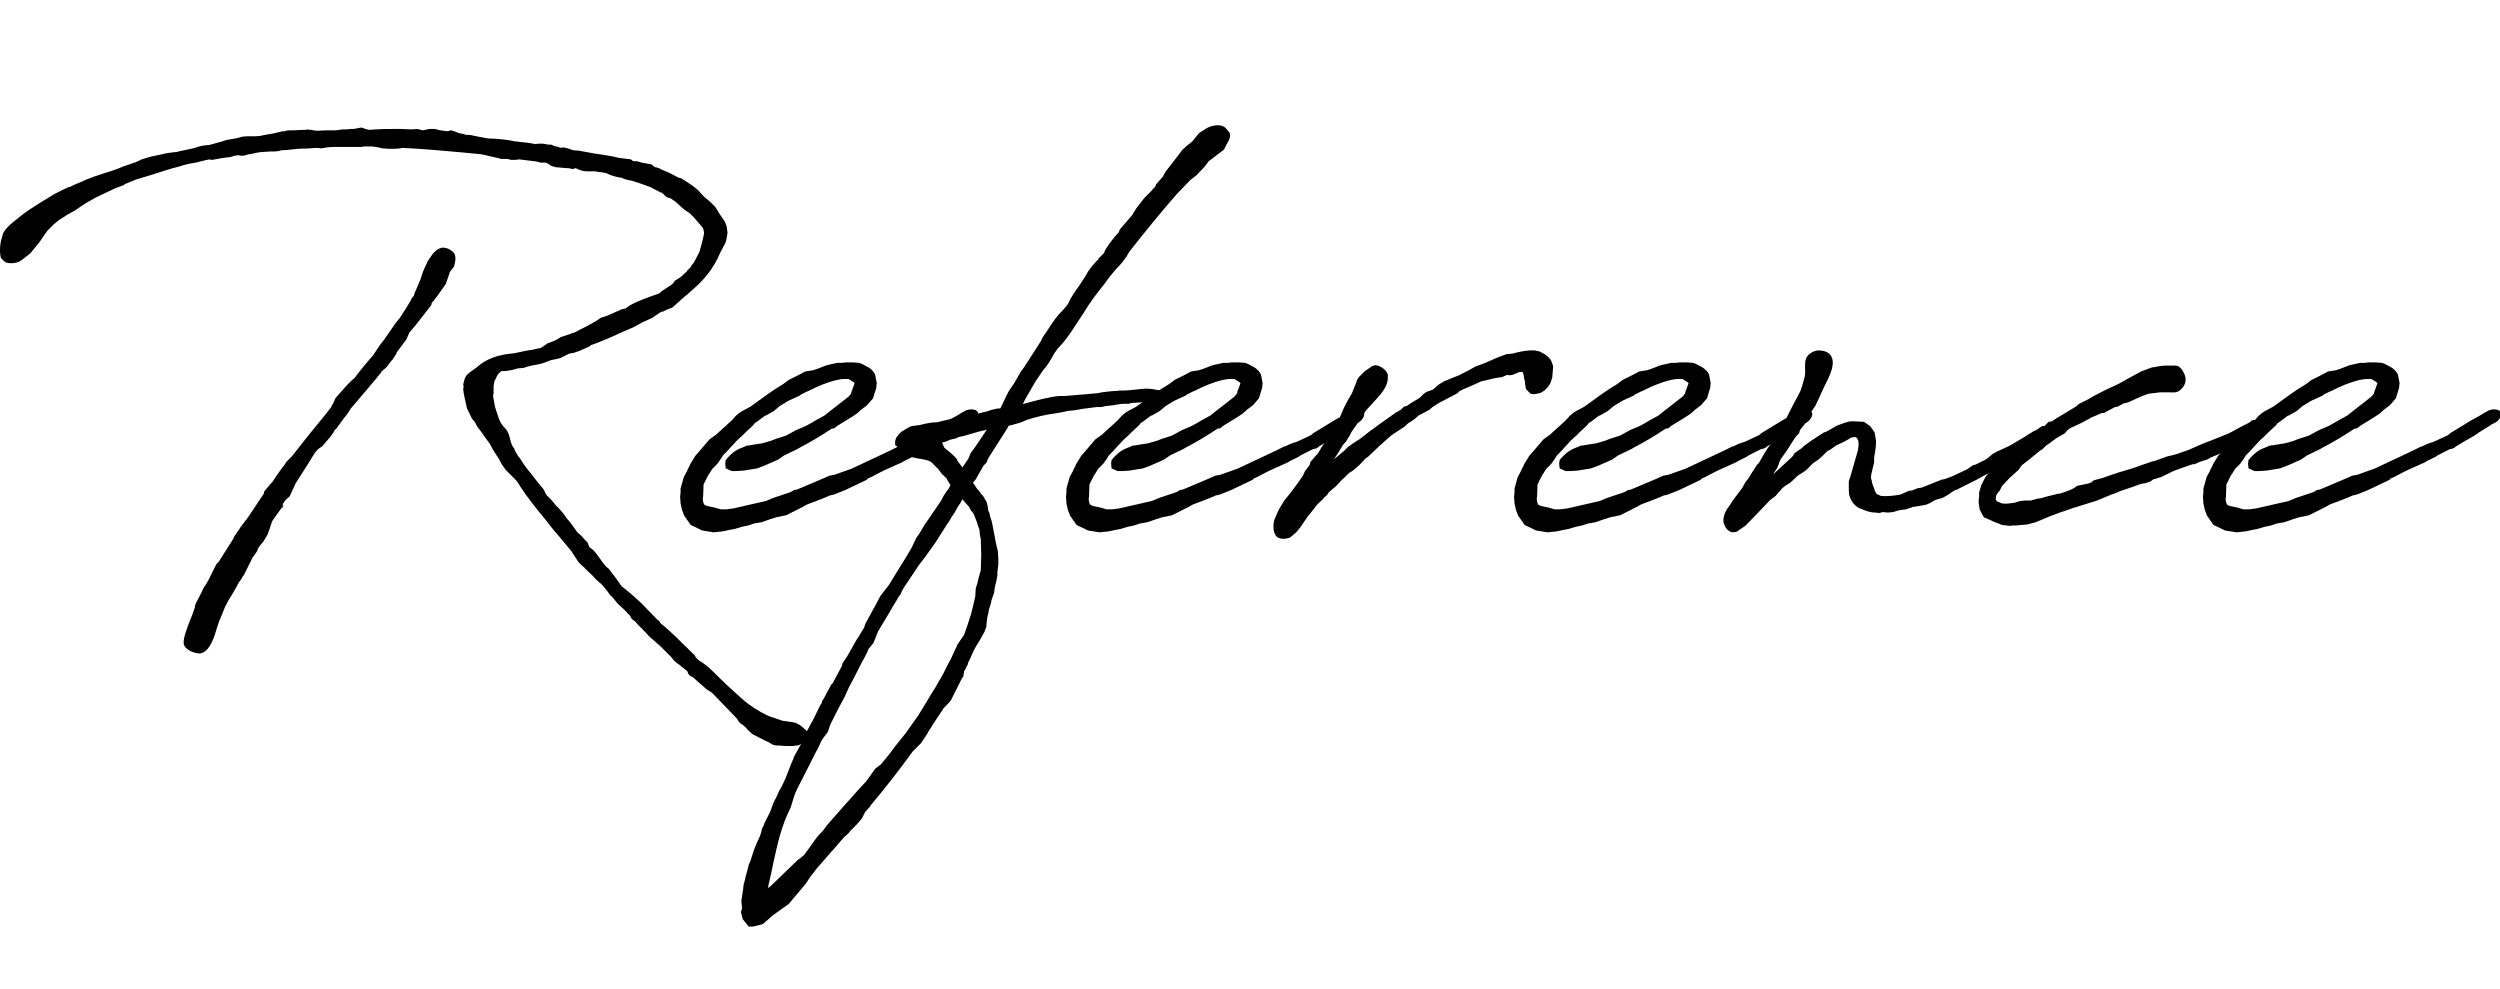
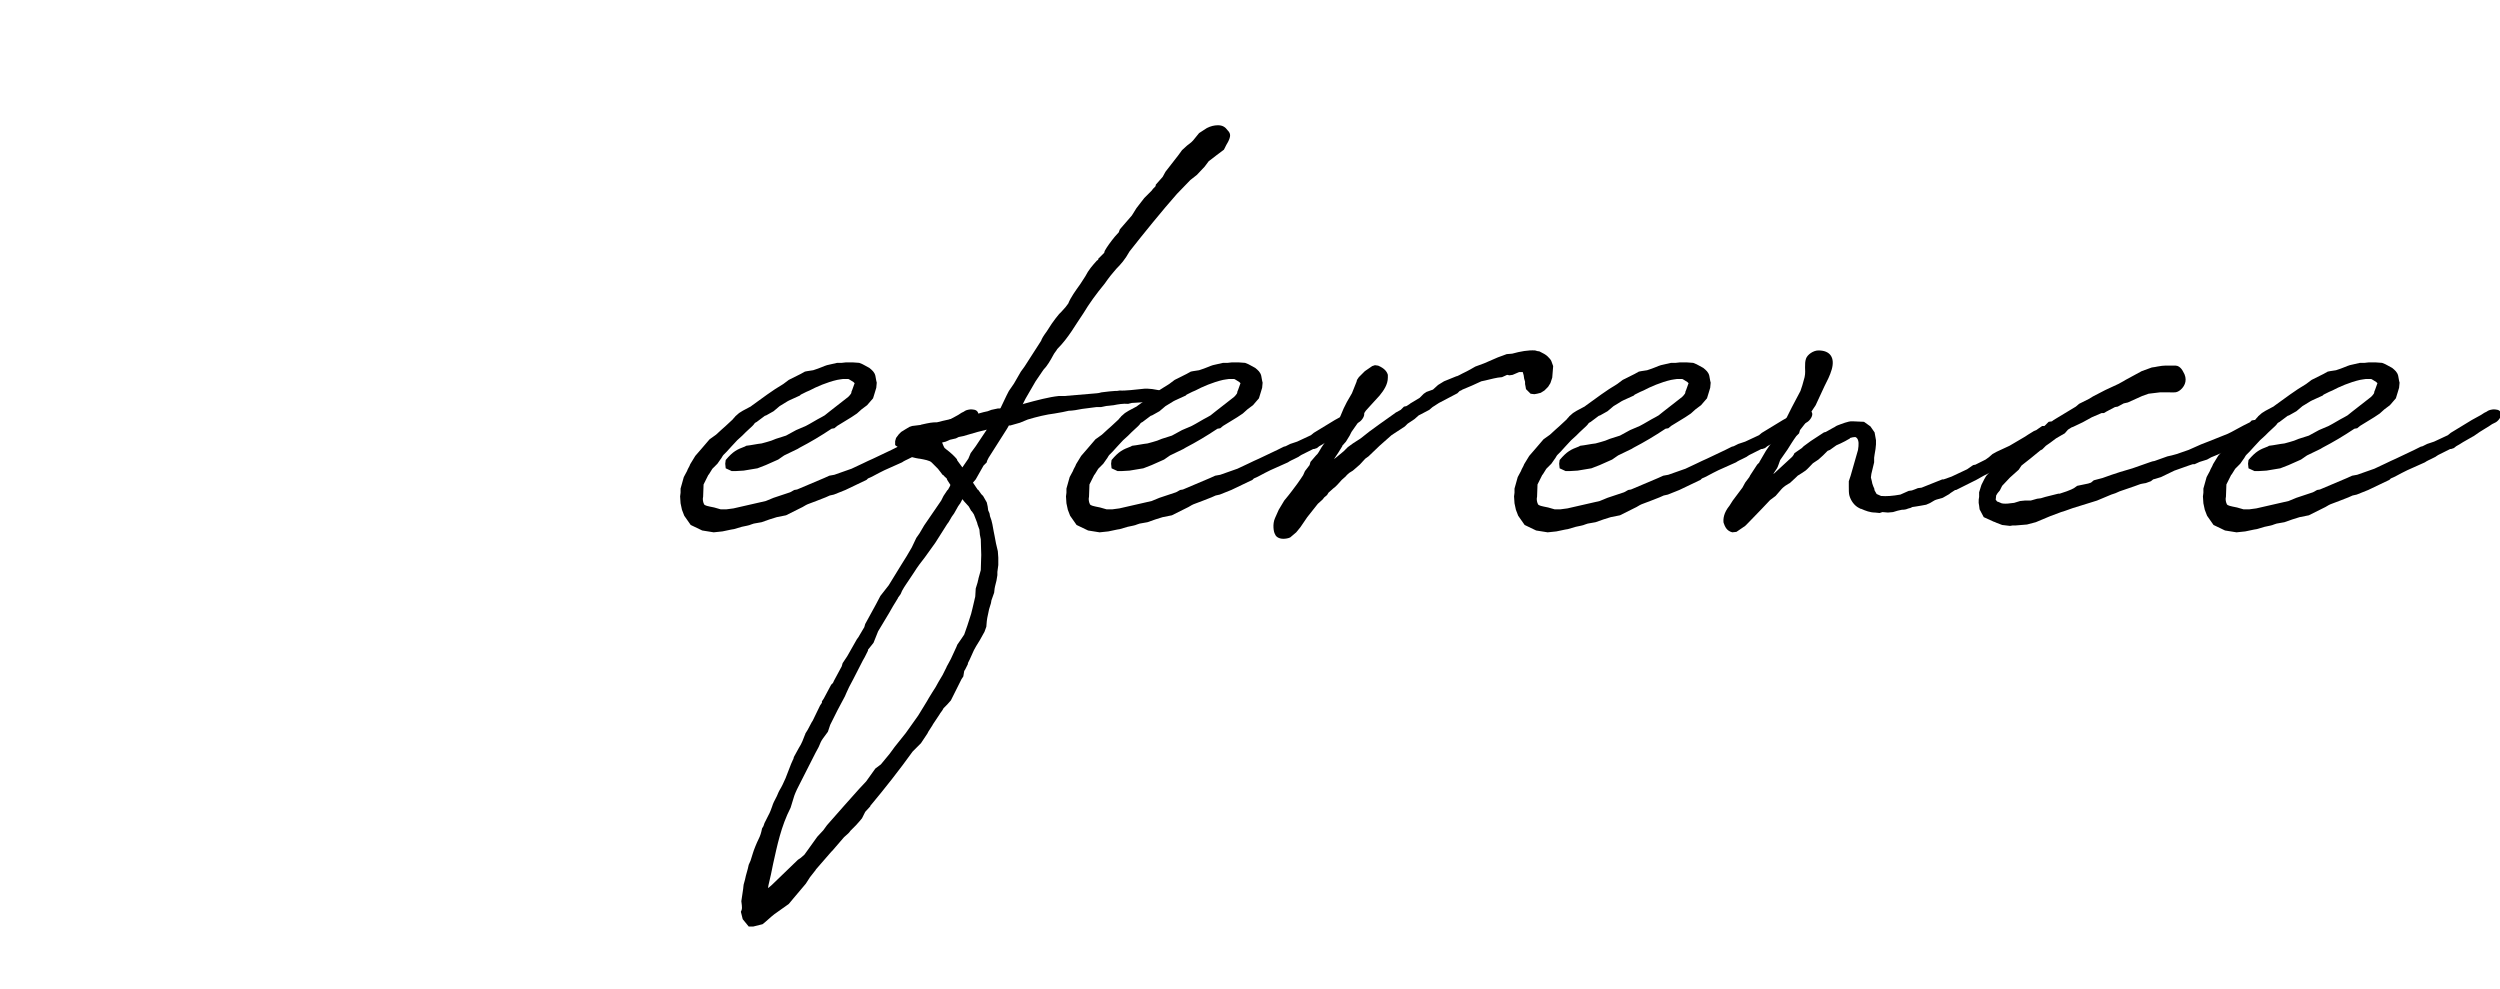
<svg xmlns="http://www.w3.org/2000/svg" version="1.1" x="0px" y="0px" width="1001px" height="396px" viewBox="0.003 -50.15 1001 396" enable-background="new 0.003 -50.15 1001 396" xml:space="preserve">
  <defs>
</defs>
-   <path d="M30.035,34.111l-3.319,1.844c-0.922,0.737-2.397,1.476-3.134,2.028l-2.028,1.659l-2.582,2.582l-3.319,4.794l-3.503,4.241  l-3.503,2.766C6.618,55.5,3.483,55.5,2.008,54.763l-1.66-1.659c-0.738-2.95-0.185-6.454,0.553-8.666  c0.184-0.923,0.553-2.213,3.319-4.795c5.9-4.978,8.482-6.638,17.701-12.169l4.425-2.213l1.291-0.553h0.369  c1.475-0.922,3.872-1.66,5.716-2.582c1.106-0.553,2.95-1.106,4.241-1.659l3.872-1.291l2.397-0.737  c2.766-0.922,4.056-1.475,5.347-2.028l2.212-0.737c0.738-0.185,1.291-0.554,2.213-0.737l1.659-0.738l1.106-0.553l3.688-1.106  l2.766-0.553l1.66-0.369l1.475-0.369l2.581-0.368l1.844-0.185c1.106-0.369,2.581-0.554,6.638-1.476l1.291-0.368l1.106-0.369  l1.66-0.369l2.028-0.184l0.922-0.185l2.582-0.737l2.028-0.554l1.66-0.553l4.241-0.737l1.844-0.554l1.844-0.185h3.688l2.028-0.185  l1.66-0.368l3.319-0.554l3.872-0.922h0.922c0.184,0,0-0.185,0.369-0.185c0.553-0.184,1.475-0.184,3.319-0.184  c0.922,0,2.028-0.185,3.872-0.185h0.738c0.184,0,0.369-0.185,0.737-0.185c0.185,0,0.369,0.185,0.738,0.185h0.922l0.553,0.185  l1.659,0.184c2.213-0.184,5.347-0.184,7.375-0.184l2.95-0.369h1.475l1.844-0.185h1.106l1.844-0.368c0.184,0,0.922-0.185,1.106-0.185  l1.66,0.553c0.553,0.185,1.106,0.369,1.659,0.369c0.922,0,1.66-0.185,2.397-0.185c2.95-0.185,6.453-0.185,9.588-0.185l4.794,0.185  l2.213-0.185l2.212,0.554l2.766-0.554h2.028l2.212,0.554c0.553,0,0.922,0.184,1.475,0.184l1.291,0.185l1.659-0.368l2.213,0.737  c0.553,0.369,1.475,0.553,2.766,0.737l0.922,0.369c1.106-0.185,2.582,0.185,4.241,0.553l3.872,0.738  c0.922,0.184,1.844,0.184,2.766,0.184c2.95,0.185,6.454,0.554,8.666,1.106c1.106,0,2.397,0.369,3.503,0.369  c1.66,0.185,3.319,0.368,4.61,0.737c0.369,0,0.922-0.185,1.291-0.185h2.028l1.844,0.369h1.291c1.291,0.737,2.028,0.737,2.95,0.922  c0.184,0.185,0.553,0.369,0.922,0.369l1.106-0.185l2.212,0.553c1.106,0.554,2.213,0.737,3.688,0.737l6.084,1.106  c3.319,0.554,6.822,0.922,10.326,1.844l4.61,0.554l0.922,0.737h1.475l1.844,0.554l4.057,0.737l1.291,1.106  c0.369,0,1.106,0.185,1.475,0.368c0.553,0.185,1.106,0.369,0.738,0.369l3.503,1.475l3.872,2.028l0.922,0.185l1.475,0.922  l3.319,2.213l1.844,1.475l2.028,2.213c0.369,0.185,0.369,0.554,0.738,0.738l2.212,1.844l2.028,2.028l0.738,1.105l1.106,1.845  l2.028,2.95l0.738,1.844l0.185,1.475l0.184,1.106l-0.369,2.397l-0.369,1.475l-2.213,4.241c-2.582,6.269-6.638,11.063-11.248,14.936  l-2.028,1.844l-0.737,0.553l-5.163,4.609l-2.028,0.738l-1.844,0.922h-0.553l-2.212,1.475l-1.291,0.922l-4.057,1.844l-3.688,2.028  c-2.766,1.106-6.638,2.95-9.219,4.057s-5.716,2.397-7.929,3.135c-0.185,0.185,0.184,0.185-0.185,0.369l-4.609,2.028l-0.738,0.184  c-1.659,0.738-1.291,0.369-2.028,0.554c-0.184,0-0.369,0.185-0.922,0.185l-1.844,0.922c-0.922,0.553-1.844,0.922-2.582,1.106  l-2.766,0.553l-3.503,1.291c-0.738,0.185-2.028,0.553-3.503,0.737l-2.397,0.553l-1.66,0.554l-2.397,0.185l-0.553,0.185  c-2.397,0.737-4.241,0.922-5.9,0.922c-0.737,0.553-1.475,0.922-2.397,3.318l-0.369,0.554l-0.369,2.212v2.95l-0.185,0.554v0.553  l0.737,4.057l0.922,2.95v-0.185c0.369,1.476,0.922,2.767,1.106,3.135c0.553,1.106,1.291,2.028,2.028,2.766  c1.291,1.291,1.66,2.95,2.028,4.426c0.369,1.475,0.738,2.766,1.66,3.688l0.184,0.737l1.291,2.213l0.737,0.922  c1.844,2.95,3.135,4.609,4.425,6.085c1.475,2.028,3.319,4.241,4.979,6.27c0.369,0.737,0.738,1.106,0.738,1.475l0.553,0.922  c1.476,1.476,2.397,2.397,3.503,3.872c0.185,0.185,0.738,0.922,0.922,0.922l1.844,2.028l1.106,1.476l0.922,1.29  c1.106,1.106,2.766,3.504,4.056,5.348l1.66,1.476l1.291,1.475l1.106,1.106l0.738,1.844c0,0,0.369,0.369,0.737,0.553  c0.738,0.554,1.475,1.106,3.503,4.057c0.922,1.291,1.66,2.397,2.582,3.319l0.922,0.737l2.95,3.872l2.212,3.135l3.873,3.135  l3.872,3.503l6.084,6.27l1.291,1.106l0.553,0.922c2.028,1.475,4.056,3.503,6.084,5.347l2.95,2.95  c1.291,1.106,3.135,3.135,4.425,4.241l0.553,0.922c0.738,1.106,1.844,1.659,2.95,2.397l2.212,1.659l7.191,7.007l4.057,3.688  c2.212,2.028,2.766,2.582,4.979,4.241c2.766,2.028,6.638,4.241,8.851,4.979c1.475,0.368,3.135,1.106,4.425,1.475l3.688,0.554  c2.213,0.185,3.504,1.106,6.27,3.688c0,0.369,0.185,1.475,0.185,1.659l-0.369,0.922c-1.844,2.767-2.95,3.135-4.425,3.135  c-0.369,0-0.737,0.185-1.106,0.185h-0.922c-0.554,0-2.766,0-4.426-0.185c-0.553,0-1.659,0-2.028-0.185  c-0.184,0-0.553-0.184-0.737-0.184l-1.844-1.106l-0.922-0.369l-5.348-2.766l-1.843-1.659l-0.738-0.922l-1.291-1.106  c-0.922-0.369-1.844-1.476-2.213-2.397l-10.141-10.51l-1.844-1.106l-5.9-5.163c-1.291-0.369-1.844-1.291-2.028-2.213l-0.369-0.368  l-1.475-1.106l-1.291-1.106c-1.106-0.737-2.212-1.476-3.319-3.135l-2.213-2.213l-2.212-2.212l-4.425-3.872l-1.475-1.66  c-0.185-0.185-0.922-0.737-0.922-0.922l-2.397-2.396l-0.738-0.922l-1.475-1.106l-0.922-1.66l-0.369-0.184  c0,0-0.922-1.291-3.688-3.688c-0.553-0.368-1.659-1.844-2.397-2.766c-0.553-0.553-1.844-1.844-1.659-1.844l-1.291-1.659  c-0.922-1.291-1.844-2.213-2.766-2.95s-1.844-1.66-2.582-2.582l-2.95-2.766c-0.185-0.368-0.553-0.737-0.922-0.922  c-0.738-0.737-1.844-1.659-2.213-2.396l-2.397-3.688c-2.212-2.581-4.609-5.716-6.822-8.112l-4.057-5.163  c-2.766-3.319-6.269-7.561-9.772-12.907c0.185,0.185-0.922-1.476-1.291-2.028c-0.185-0.185-0.553-0.369-0.553-0.553l-3.872-3.873  l-1.66-2.396l-0.922-1.844l-1.106-1.66l-1.291-2.027l-1.291-2.397l-2.397-3.319l-1.291-1.844l-1.291-1.659l-1.106-2.028  l-1.106-1.291l-2.028-4.24l-0.922-4.241l-0.369-1.844l-0.185-1.659l0.185-0.738l-0.185-0.922c0.738-3.135,0.922-3.503,2.766-4.979  l2.582-1.844c2.766-2.581,6.453-4.241,10.141-4.979c1.291-0.368,3.319-0.553,4.979-0.737c1.475-0.369,7.006-1.476,6.822-1.291  c0.922-0.185,2.028-0.553,3.503-0.737l0.737-0.369l2.397-1.659l1.66-0.553l1.66-0.738l1.844-1.106l2.766-0.922  c0.738-0.184,1.475-0.553,1.844-0.737l0.922-0.185l2.028-1.105l3.319-1.66l0.922-0.553l2.028-1.106l2.212-1.476l2.766-0.922  l5.347-2.396c0.184,0,0.737-0.185,1.291-0.369c0.369,0,0.553,0,0.738-0.185c0.737-0.737,2.95-2.396,13.276-5.9l0.737-0.737  l4.425-2.95l0.922-1.106v-0.185l2.028-1.29l0.553-0.369l2.397-2.213v-0.184l1.66-1.66c0-0.185,0.184-0.553,0.184-0.553l0.922-1.106  l2.213-4.241c0.922-3.318,1.291-4.425,1.844-7.375c0-0.738-0.184-2.028-0.737-2.582l-3.319-3.872l-1.659-1.659l-2.213-1.476  l-3.688-3.318l0.185,0.185l-1.844-1.291l-1.659-0.553l-2.028-1.845h-0.369l-4.241-2.212l-5.163-1.844  c-0.369,0-0.553-0.185-2.397-0.738c-0.738,0-1.476-0.368-2.028-0.368l-1.844-0.738c-0.369,0-0.922-0.184-1.106-0.184  c-1.844-0.369-3.135-0.738-4.979-1.66c-0.369,0-1.475-0.368-1.844-0.368c-0.922,0-2.028-0.185-2.582-0.369h-3.688l-1.291-0.185  l-1.291-0.368l-1.66-0.738c-0.369,0.185-0.922,0.369-1.106,0.369l-1.844-0.369h-0.738l-4.241-0.368l-1.844-0.554l-1.291-0.922  c-0.369,0-0.737-0.368-1.106-0.368h-1.844l-1.291-0.369c-0.369,0-0.922-0.185-1.291-0.185l-5.9-0.737  c-0.553,0-1.106,0.185-1.475,0.185h-1.844l-1.475-0.369h-2.397l-1.475-0.369l-6.454-1.475l-7.56-0.737  c-8.113-0.738-16.226-1.476-24.339-1.844c-0.184,0-0.369,0.184-0.553,0.184c-1.659,0.185-3.503,0.369-7.375,0  c-1.844-0.553-2.766-0.553-3.872-0.737h-3.503l-0.922,0.185h-9.957c-1.291,0-2.582,0-3.873,0.185l-2.028,0.368l-1.844-0.184  c-2.028,0.184-5.716,0.368-7.56,0.368L114.3,9.957h-1.291l-1.475,0.368c-0.922,0.185-2.213,0.185-3.319,0.185l-2.95,0.185  c-0.738,0-1.844,0.185-2.766,0.369c-0.737,0.184-2.212,0.553-2.95,0.553l-1.844,0.553H96.23c-0.369,0-0.738-0.184-0.922-0.184  c-0.369,0-1.291,0.184-1.844,0.368c-0.738,0.369-2.397,0.554-4.241,0.737l-4.057,0.738h-0.922c0.553-0.554-3.688,0.553-5.716,1.106  c-2.213,0.368-4.425,0.737-7.007,1.659c-2.582,0.553-7.56,2.213-11.616,3.503l-5.532,1.66l-4.425,1.844L49.58,23.97l-3.503,1.291  l-7.744,3.688l-2.95,1.66l-1.844,1.105L30.035,34.111z M141.958,101.229c2.028-2.766,4.61-5.9,7.007-8.666v0.184l3.319-4.978  l1.475-1.845l1.66-2.396c1.844-2.582,3.319-4.979,4.609-6.27c1.291-2.028,3.135-4.794,4.241-6.822v0.185l0.553-1.291l0.922-1.106  c0-0.368,0.369-1.106,0.369-1.29l0.737-1.66l1.475-3.503v0.185c0-0.185,0.185-0.554,0.185-0.738  c0.553-1.475,0.737-2.766,2.212-5.531l0.553-1.291l2.028-2.95c1.291-1.29,3.135-3.503,6.454-1.844  c2.397,1.291,3.319,2.582,2.028,7.007l-2.028,2.582l0.369-0.369l-1.659,4.794l-3.135,4.426l-1.66,2.212l-0.737,0.738  c-0.185,0.368-0.185,0.737-0.185,0.922l-3.134,4.057l-3.319,4.24l-2.397,2.766c-0.369,1.106-0.922,2.028-1.291,2.95l-3.872,5.163  h0.184l-1.844,2.95v-0.185l-0.737,0.922l-1.66,2.213l-2.212,1.844l0.369-0.185c-0.553,0.923-1.475,1.66-2.028,2.582l-10.326,12.169  l-0.922,1.476l-0.922,1.291l-0.922,1.106l-2.95,4.056l-0.922,0.922v0.185c-0.737,1.291-1.844,2.766-2.766,3.688l-2.028,2.397  l-1.106,0.737l-0.922,0.738c-0.184,0.368-0.737,0.922-0.922,1.105l-2.95,4.795l-2.95,4.609l-2.212,3.503l0.184-0.185l-2.212,4.795  l-1.66,1.475l-1.291,1.844l0.369-0.368l-0.369,1.29l-2.95,4.057l-1.106,1.66l-1.106,3.318l-0.737,2.028l-1.66,2.766  c-2.582,2.95-2.028,2.766-2.397,3.319h0.185c-0.553,0.922-1.106,1.844-2.028,2.95l-3.503,7.007l-0.922,1.29h0.184  c-0.922,1.106-1.659,2.213-2.028,3.135l-2.028,3.504l-1.475,2.396L90.33,192.5v-0.185l-2.397,5.9  c-0.185,0.185-0.369,0.922-0.369,0.922l-0.738,2.213c-1.66,6.085-3.688,9.588-6.638,10.142c-2.028,0.185-6.453-1.476-6.638-4.057  c-0.185-2.213,1.291-5.9,2.766-9.772c0.738-1.66,1.291-3.504,1.844-4.979h-0.185l0.369-1.106l2.766-5.348l-0.185,0.185l0.553-1.106  l1.106-1.659l1.475-2.581l-0.185,0.184l2.766-5.531l0.922-0.922l1.291-2.028l4.794-7.56h-0.184c1.106-1.844,1.844-2.582,2.95-4.426  l2.95-3.872l6.269-9.403c0-0.369,0.184-0.737,0.184-0.922l2.95-3.504v0.185l1.844-2.766c0,0,1.475-2.028,2.212-3.135l1.291-1.659  l0.553-0.922l2.213-2.213l6.822-8.666c3.135-3.872,6.269-7.561,9.219-11.433l-0.369,0.369c0.185-0.553,0.737-1.106,0.922-1.659  l0.922-2.028l4.425-4.979l2.213-2.213L141.958,101.229z M113.009,152.856l-0.185,0.738  C114.3,151.197,113.931,151.75,113.009,152.856z" />
  <path d="M283.744,139.949c-0.185,0-0.185,0-0.185,0.185l-1.844,3.688c0,1.291-0.185,3.873-0.185,4.979  c-0.184,0.554-0.184,1.845,0.369,2.95c0.369,0.554,1.291,0.738,4.057,1.291l2.582,0.737h2.397l2.766-0.368l12.907-2.95l3.135-1.291  l6.638-2.213l1.66-0.922l1.105-0.185l10.879-4.609l2.028-0.922l2.028-0.369l6.27-2.212l0.553-0.185  c3.319-1.476,6.085-2.95,8.666-4.057l7.376-3.503l2.581-1.291l0.738-0.185l1.844-0.922l2.766-0.922l5.531-2.581l1.106-0.922  l8.481-5.163l3.688-2.028c1.29-0.922,1.475-0.922,2.212-1.291c0.738-0.553,1.291-0.737,2.582-0.922c1.106,0,2.581,0,3.135,1.291  c0.553,1.106-0.738,3.135-2.028,3.872l-1.476,0.737L387,120.404l-3.872,2.397l-2.396,1.659l-0.369,0.185l-3.872,2.213l-1.475,0.922  l-1.291,0.737l-0.922,0.737l-1.106,0.369h-0.369l-4.794,2.396c-0.368,0.185-1.106,0.738-1.106,0.738l-1.844,0.922  c-0.368,0.185-1.659,0.737-2.396,1.291l-7.007,3.134l-2.213,1.106c-1.476,0.737-2.95,1.66-4.425,2.213l-0.554,0.553l-8.481,4.057  l-4.61,1.844l-1.659,0.369l-1.659,0.737c-2.213,0.922-4.794,1.844-7.191,2.766c-0.922,0.369-1.844,1.106-2.766,1.476l-5.9,2.95  l-3.688,0.737l-2.95,0.922l-3.135,1.106l-3.135,0.554l-1.106,0.368c-0.737,0.369-2.028,0.554-3.688,0.922l-3.135,0.922l-1.106,0.185  l-3.503,0.737l-3.503,0.369l-4.61-0.737l-4.61-2.213l-2.581-3.688l-0.922-2.397l-0.553-2.581l-0.185-2.766l0.185-1.476v-1.659  l1.291-4.609l1.291-2.397c0.369-1.106,0.922-1.659,1.291-2.766l2.028-3.319l2.397-2.766l3.319-3.872l2.582-1.844l2.212-2.028  l1.66-1.476l2.582-2.396l0.369-0.369c0.184-0.368,0.737-0.737,0.922-1.106l1.475-1.29l1.475-0.923l2.766-1.475l0.369-0.185  l0.738-0.553c3.872-2.766,7.928-5.9,12.354-8.482l2.213-1.659l4.794-2.396l1.659-0.923l0.922-0.184l2.397-0.369  c2.95-0.922,4.241-1.659,5.531-2.028l4.057-0.922h1.844c0.554,0,1.106-0.185,1.659-0.185h2.767c0.737,0,1.844,0.185,2.581,0.185  c1.106,0.369,1.659,0.737,2.028,0.922l2.028,1.106c1.106,0.922,2.028,1.659,2.396,3.135l0.369,2.028l0.185,0.737l-0.185,2.028  l-0.553,1.844l-0.738,2.397l-2.396,2.766l-2.213,1.659l-1.844,1.659l-2.213,1.476l-5.716,3.503l-1.106,0.922l-1.106,0.185  c-4.425,2.95-8.481,5.348-12.723,7.561l-0.922,0.553l-5.347,2.581l-2.397,1.66l-4.979,2.212l-3.319,1.291l-5.531,0.922l-3.134,0.185  h-1.66l-2.397-1.106l-0.185-1.844l0.185-1.476c2.95-3.503,4.61-4.24,7.56-5.347c0.184,0,0.553-0.369,0.737-0.369  c1.844-0.185,4.241-0.737,6.085-0.922l2.028-0.553l1.844-0.554l1.844-0.737l4.057-1.291l4.057-2.212l3.872-1.66  c1.844-0.922,4.425-2.581,6.269-3.503l1.291-0.737l1.844-1.476l7.561-5.9c0.184-0.185,0.922-0.922,1.105-1.291  c0.185-0.368,0.185-0.368,0.185-0.737l0.369-0.922l0.922-2.581c-0.185-0.185-0.369-0.185-0.369-0.369l-1.475-0.922  c-0.369-0.185-0.554-0.369-0.737-0.369h-2.028l-1.291,0.185l-1.106,0.185c-4.057,0.922-8.298,2.766-11.063,4.241l-1.29,0.553  l-2.213,1.106l-0.369,0.369l-4.057,1.844l-0.737,0.368l-3.318,2.028l-2.397,2.028l-2.95,1.66l-0.553,0.184l-2.951,2.213  c-0.368,0.369-0.737,0.369-1.105,0.737c-0.185,0.369-0.738,0.922-0.922,1.106l-2.766,2.582l-1.291,1.29l-2.028,1.844l-2.397,2.582  l-1.844,2.028l-1.291,1.29c-0.369,0.369-0.738,1.291-1.106,1.66l-1.291,1.844l-2.028,2.028L283.744,139.949z" />
  <path d="M395.846,133.127l-0.553,1.106c-0.185,0.369-0.185,0.738-0.185,0.738l-1.291,1.29l-3.134,5.532l-1.106,1.29l1.844,2.766  c0.369,0.185,0.185,0,1.475,1.845l0.738,0.737l1.475,2.581l0.369,1.66l0.185,1.475l0.553,1.291l0.185,1.106  c0.922,2.212,1.106,4.24,1.475,6.084l0.369,1.845l0.553,2.949l0.738,3.135l0.184,2.582v2.95l-0.368,2.766v1.291l-0.369,2.212  l-0.553,2.213c0,0.185-0.185,0.737-0.185,0.922l-0.185,1.659l-1.106,3.135c0,0.369-0.185,0.922-0.185,1.106l-0.737,2.397  l-0.737,3.503c0,0.369-0.185,0.922-0.185,1.291l-0.185,2.213l-0.737,2.027l-1.844,3.319l-1.476,2.397l-0.922,1.659l-1.659,3.688  l-0.737,1.476v0.368l-1.106,2.213l-0.369,0.554l-0.368,2.212l-0.738,1.106l-4.24,8.482l-1.476,1.659l-1.475,1.475l-0.185,0.369  c-0.369,0.737-1.106,1.476-1.476,2.213l-2.581,3.872l-0.185,0.368l-1.659,2.582l-0.369,0.737l-2.581,3.872l-3.319,3.319  c-5.162,7.19-11.247,14.936-16.963,21.758v0.184l-2.028,2.213l-1.291,2.582l-0.922,1.105l-1.476,1.66l-2.212,2.213  c-0.185,0.368-0.738,0.922-0.922,1.105l-1.66,1.476l-4.609,5.347l-0.553,0.554l-6.085,7.007c-0.185,0.185,0,0.185-0.369,0.553  c0,0-0.185,0.185-2.028,2.582l-1.659,2.581l-4.979,5.9l-1.844,2.213l-5.716,4.057c-1.476,1.105-3.319,2.95-4.795,4.056l-3.688,0.922  h-1.844l-2.397-2.949l-0.738-2.951c0.553-1.105,0.553-1.475,0.185-4.24l0.738-4.979c0-0.554,0.184-1.291,0.184-1.659l0.553-2.028  c0.369-2.028,1.106-3.872,1.475-5.9l0.738-1.66l0.921-2.95c0.369-1.29,1.476-4.057,2.397-5.9c0.553-1.106,0.922-2.212,1.291-4.057  l0.553-0.922c0.185-0.737,0.553-1.659,1.106-2.581l0.737-1.475c0.737-1.291,1.291-2.767,1.66-3.873  c0.368-1.29,0.922-2.212,1.475-3.318c0.553-0.922,0.922-2.213,1.475-3.135c0.923-1.475,1.66-3.135,2.397-4.794l2.213-5.716  l0.737-1.66c0.185-0.184,0.369-0.922,0.369-1.105l2.028-3.688c1.106-1.659,1.844-3.688,2.396-5.163  c0.185-0.368,0.185-0.368,0.185-0.553l0.922-1.475l1.659-3.135l0.369-0.554l2.95-6.085l0.737-1.105v-0.554l0.737-1.106l2.951-5.531  l0.737-0.737c0.185-0.554,0.737-1.476,0.922-1.844l2.581-4.795l0.369-1.29l1.844-2.766l3.872-6.822l0.553-0.738l1.845-3.135  l0.553-0.922l0.369-1.29l4.24-7.744l1.844-3.504l3.319-4.241l4.979-8.112c1.291-2.028,3.135-4.979,4.241-7.007l1.844-3.872  l1.291-1.844l1.844-3.135l6.822-9.957l0.922-1.844l1.475-2.213l0.369-0.369c0.922-1.659,0.737-1.29,0.922-1.844l-1.291-2.028  l-0.185-0.553c-0.184-0.185-1.105-0.922-1.29-1.291c-0.185,0-0.369-0.185-0.369-0.185l-1.844-2.396l-2.581-2.581  c-0.738-0.738-2.767-1.106-4.794-1.476h-0.185c-3.504-0.553-6.822-1.659-8.667-4.794c-0.368-0.185-0.922-0.554-0.922-0.737v-1.476  l0.369-1.291l1.106-1.475l0.922-0.922l1.476-0.922l1.844-1.106l1.105-0.369l2.951-0.368c0.184,0,0.368,0,0.737-0.185  c3.318-0.737,4.24-0.922,6.269-0.922l2.213-0.554l7.376-1.659l2.766-0.553l4.241-0.738l2.027-0.553l1.66-0.369l1.475-0.553  l2.582-0.554h0.737c0.185,0,0.185,0,0.368-0.184c1.106-2.213,2.213-4.795,3.319-6.822l2.028-2.95l2.766-4.795l1.476-2.028  l6.638-10.325c0.185-0.737,1.106-2.213,2.213-3.688l2.028-3.135l1.475-2.028l1.476-1.844l0.922-0.922l1.659-1.844l1.106-1.476  c0.922-2.396,2.95-5.163,4.794-7.744l2.028-3.135c1.291-2.581,2.95-4.425,4.609-6.269l0.554-0.369v-0.369l2.396-2.396l0.185-0.737  c0.922-1.66,2.397-3.688,4.057-5.717l1.659-1.844c0-0.368,0.369-0.922,0.369-1.106l4.794-5.531l1.844-2.95l3.135-4.057l2.95-2.95  l0.553-0.737l0.923-0.922c0.184-0.369,0.184-0.554,0.184-0.737l2.766-3.135l1.106-2.028l5.163-6.638l1.476-2.028l2.028-1.845  l1.659-1.29l0.737-0.737l2.397-2.95l3.134-2.028C484.721,0.368,486.197,0,487.671,0c1.844,0,2.95,0.737,3.872,2.028  c1.291,1.29,1.291,2.396,0.185,4.609l-0.737,1.291l-0.922,1.844l-2.95,2.213l-1.66,1.29l-1.475,1.106l-1.66,2.213l-3.134,3.318  l-2.582,2.028l-5.347,5.532c-5.717,6.453-13.645,16.226-18.992,23.048c-1.844,3.319-3.503,5.163-5.348,7.007  c-1.475,1.66-2.95,3.504-4.609,5.9c-3.503,4.241-6.27,8.113-8.481,11.801c-3.319,4.794-5.9,9.772-10.511,14.383  c-0.368,0.737-1.105,1.475-1.475,2.212c-1.291,2.397-2.581,4.61-4.057,6.085l-3.135,4.609l-4.057,7.007l-1.105,2.213l0.368-0.185  c5.348-1.475,10.326-2.766,14.014-3.135h2.213l13.091-1.105c0.554,0,1.106-0.185,1.844-0.369l3.135-0.369  c0.738,0,1.476-0.184,2.213-0.184c0.553,0,1.291,0,2.028-0.185c1.844,0.185,6.453-0.369,9.957-0.737h1.106  c1.844,0,7.375,0.922,8.112,2.027l0.369,1.476l-0.553,1.106l-1.845,0.737h-6.084l-6.27,0.369l-1.475,0.368  c-2.028-0.184-4.057,0.185-5.9,0.554c-0.554,0-1.291,0.185-1.66,0.185c-0.737,0-1.659,0.184-2.396,0.368l-0.922,0.185h-1.844  l-5.717,0.737c-1.659,0.369-4.057,0.737-5.347,0.737l-2.582,0.554l-3.134,0.553c-3.135,0.369-7.007,1.291-10.695,2.397l-3.134,1.291  l-3.872,1.105h-0.554l-0.737,1.291L395.846,133.127z M386.074,203.932l1.291-3.688l1.475-4.609l0.554-2.213l0.737-3.135  c0-0.368,0.369-1.29,0.369-1.659l0.185-3.135l0.737-2.396c0-0.369,0.369-1.291,0.369-1.66l0.922-3.318  c0-2.028,0.184-4.241,0.184-6.085c0-2.028-0.184-4.057-0.184-6.27l-0.369-1.844l-0.185-2.028l-0.737-2.028l-0.185-0.737  l-1.291-3.319l-0.737-1.106l-0.369-0.368l-0.922-1.659l-1.844-2.028l-0.737-0.923l-0.553,1.106  c-0.185,0.185-0.185,0.369-0.185,0.369l-0.922,1.291l-1.66,2.95l-0.922,1.29l-1.29,2.213l-0.554,0.737l-4.794,7.561l-4.241,5.9  c-1.29,1.659-2.766,3.503-4.24,5.9l-1.844,2.766c-0.922,1.475-1.844,2.581-2.95,4.609l-0.554,1.291l-0.922,1.291  c-0.185,0.184-0.185,0.184-0.185,0.368l-2.028,3.319l-1.475,2.581l-4.426,7.376l-1.844,4.609l-2.213,2.766v0.369l-1.29,2.581  l-0.737,1.291l-3.873,7.56l-1.659,3.135l-1.106,2.397l-0.553,1.29l-2.95,5.532l-2.95,5.9l-0.922,2.766l-2.028,2.766  c-0.554,0.737-1.106,1.844-1.659,3.319l-1.291,2.396l-6.085,11.985c-0.737,1.291-2.028,4.057-2.397,5.163l-1.475,4.794  c-3.872,7.56-5.348,15.12-7.007,22.495c-0.553,2.766-1.106,5.531-1.844,8.481c0,0.369-0.185,0.738-0.185,1.106h0.185l1.291-1.106  l10.51-10.141l1.106-0.738l1.475-1.29l5.163-7.191l2.397-2.581l1.475-2.028l6.822-7.744l6.085-6.822l2.766-2.95l3.688-5.163  l2.212-1.66l3.504-4.24l2.028-2.766l4.425-5.532l4.979-7.007l3.503-5.716l0.738-1.29l1.475-2.397l1.291-2.028  c0.737-1.291,1.475-2.766,2.766-4.794l1.659-3.319c0-0.368,0.369-0.553,0.369-0.737l1.291-2.397l2.212-4.794l0.369-0.922  l1.659-2.396L386.074,203.932z M383.308,134.233l2.028,2.766l2.397-3.503l0.922-2.213l2.028-2.766l4.425-6.638l-3.688,0.922  l-5.716,1.659l-1.844,0.369l-1.106,0.553l-2.397,0.554l-1.659,0.737l-1.476,0.369c0.369,0.737,0.738,2.212,1.291,2.396l0.185,0.185  c2.213,1.659,3.503,2.95,4.425,4.057L383.308,134.233z" />
  <path d="M438.252,139.949c-0.184,0-0.184,0-0.184,0.185l-1.845,3.688c0,1.291-0.184,3.873-0.184,4.979  c-0.185,0.554-0.185,1.845,0.368,2.95c0.369,0.554,1.291,0.738,4.057,1.291l2.581,0.737h2.397l2.766-0.368l12.907-2.95l3.135-1.291  l6.638-2.213l1.659-0.922l1.106-0.185l10.879-4.609l2.028-0.922l2.028-0.369l6.27-2.212l0.553-0.185  c3.319-1.476,6.084-2.95,8.667-4.057l7.375-3.503l2.582-1.291l0.738-0.185l1.844-0.922l2.766-0.922l5.531-2.581l1.105-0.922  l8.482-5.163l3.688-2.028c1.291-0.922,1.475-0.922,2.213-1.291c0.738-0.553,1.291-0.737,2.582-0.922c1.105,0,2.58,0,3.135,1.291  c0.553,1.106-0.738,3.135-2.029,3.872l-1.475,0.737l-1.107,0.737l-3.871,2.397l-2.396,1.659l-0.369,0.185l-3.873,2.213l-1.475,0.922  l-1.291,0.737l-0.922,0.737l-1.105,0.369h-0.369l-4.795,2.396c-0.367,0.185-1.105,0.738-1.105,0.738l-1.844,0.922  c-0.369,0.185-1.66,0.737-2.396,1.291l-7.008,3.134l-2.213,1.106c-1.475,0.737-2.949,1.66-4.426,2.213l-0.553,0.553l-8.481,4.057  l-4.61,1.844l-1.659,0.369l-1.659,0.737c-2.213,0.922-4.794,1.844-7.191,2.766c-0.922,0.369-1.844,1.106-2.766,1.476l-5.9,2.95  l-3.688,0.737l-2.95,0.922l-3.135,1.106l-3.135,0.554l-1.106,0.368c-0.737,0.369-2.028,0.554-3.688,0.922l-3.135,0.922l-1.106,0.185  l-3.503,0.737l-3.504,0.369l-4.609-0.737l-4.609-2.213l-2.582-3.688l-0.922-2.397l-0.553-2.581l-0.185-2.766l0.185-1.476v-1.659  l1.291-4.609l1.29-2.397c0.369-1.106,0.922-1.659,1.291-2.766l2.028-3.319l2.396-2.766l3.319-3.872l2.581-1.844l2.213-2.028  l1.659-1.476l2.582-2.396l0.368-0.369c0.185-0.368,0.738-0.737,0.922-1.106l1.476-1.29l1.476-0.923l2.766-1.475l0.368-0.185  l0.738-0.553c3.872-2.766,7.929-5.9,12.354-8.482l2.213-1.659l4.794-2.396l1.659-0.923l0.922-0.184l2.397-0.369  c2.95-0.922,4.24-1.659,5.531-2.028l4.057-0.922h1.844c0.554,0,1.106-0.185,1.66-0.185h2.766c0.737,0,1.844,0.185,2.581,0.185  c1.106,0.369,1.659,0.737,2.028,0.922l2.029,1.106c1.105,0.922,2.027,1.659,2.396,3.135l0.369,2.028l0.184,0.737l-0.184,2.028  l-0.553,1.844l-0.738,2.397l-2.396,2.766l-2.213,1.659l-1.844,1.659l-2.213,1.476l-5.716,3.503l-1.106,0.922l-1.106,0.185  c-4.425,2.95-8.481,5.348-12.723,7.561l-0.922,0.553l-5.347,2.581l-2.397,1.66l-4.979,2.212l-3.318,1.291l-5.532,0.922l-3.135,0.185  h-1.659l-2.397-1.106l-0.184-1.844l0.184-1.476c2.95-3.503,4.61-4.24,7.561-5.347c0.185,0,0.553-0.369,0.737-0.369  c1.844-0.185,4.241-0.737,6.085-0.922l2.028-0.553l1.844-0.554l1.844-0.737l4.057-1.291l4.057-2.212l3.872-1.66  c1.844-0.922,4.425-2.581,6.269-3.503l1.291-0.737l1.844-1.476l7.561-5.9c0.184-0.185,0.922-0.922,1.105-1.291  c0.185-0.368,0.185-0.368,0.185-0.737l0.369-0.922l0.922-2.581c-0.185-0.185-0.369-0.185-0.369-0.369l-1.475-0.922  c-0.369-0.185-0.554-0.369-0.737-0.369h-2.028l-1.291,0.185l-1.106,0.185c-4.057,0.922-8.297,2.766-11.063,4.241l-1.29,0.553  l-2.213,1.106l-0.369,0.369l-4.057,1.844l-0.737,0.368l-3.319,2.028l-2.396,2.028l-2.95,1.66l-0.554,0.184l-2.949,2.213  c-0.369,0.369-0.738,0.369-1.106,0.737c-0.185,0.369-0.738,0.922-0.922,1.106l-2.767,2.582l-1.29,1.29l-2.028,1.844l-2.397,2.582  l-1.844,2.028l-1.291,1.29c-0.368,0.369-0.737,1.291-1.106,1.66l-1.29,1.844l-2.028,2.028L438.252,139.949z" />
  <path d="M534.13,133.681l0.736-0.554l3.135-2.581l1.66-1.659l2.027-1.476l3.135-2.028l3.504-2.766l4.057-2.95l5.715-4.057  l0.738-0.553l2.029-1.106l1.289-1.291l0.922-0.185c0.555-0.368,1.291-0.737,1.66-1.105l3.688-2.213l1.66-1.66l1.105-0.737  l2.582-0.922l2.027-1.844l2.398-1.476l4.979-2.027h0.184c0,0,1.66-0.738,2.213-1.106c0.738-0.369,2.027-0.922,5.162-2.767  l3.504-1.29l5.531-2.397l2.029-0.737l1.475-0.553l2.213-0.185c3.318-0.922,6.453-1.476,9.219-1.291  c0.553,0.185,1.107,0.369,1.66,0.369c1.475,0.737,2.582,1.29,3.318,2.028c0.369,0.368,1.291,1.29,1.475,1.844l0.738,2.028  l-0.369,4.609l-0.736,2.213l-0.922,1.475l-1.477,1.476l-1.475,0.922l-1.475,0.368l-1.107,0.185l-1.475-0.185l-1.844-1.844  l-0.184-1.106l-0.186-0.922v-0.922l-0.369-1.29l-0.184-1.291l-0.369-1.291h-1.475l-2.582,1.106l-1.291,0.185l-0.922-0.185  l-2.027,0.922l-1.66,0.185c-2.213,0.369-4.609,1.106-6.637,1.475c-2.398,1.106-5.164,2.397-7.561,3.319  c-0.184,0.185-0.922,0.554-1.105,0.554l-0.922,0.922l-7.377,3.872l-2.58,1.659l-1.291,1.106l-3.504,1.844l-0.738,0.369l-1.658,1.475  l-2.766,1.844l-1.107,1.106l-5.348,3.504l-4.793,4.24l-4.426,4.241l-1.291,0.922l-2.213,2.397l-2.766,2.396l-1.475,0.922  c-0.369,0.369-1.105,0.922-1.291,1.291l-1.658,1.475l-1.66,1.844l-0.922,0.923l-0.922,0.737l-1.844,1.659l-0.553,0.922l-1.107,0.922  l-0.736,0.922l-1.846,1.66l-4.24,5.347l-2.766,4.057l-1.66,2.028l-2.396,2.028c-0.738,0.369-1.844,0.553-2.766,0.553  c-1.66,0-2.951-0.737-3.318-1.844c-0.555-0.737-1.107-4.057,0-6.453l1.475-3.319l2.213-3.688l1.658-2.028l1.291-1.659l2.213-2.95  l1.291-1.844l1.105-1.66l0.738-1.659l1.844-2.397l0.369-1.29l2.213-2.582l0.553-0.553c0.738-0.922,1.475-2.581,2.213-3.504  l1.105-1.659l2.029-2.95l1.658-2.95l0.555-0.922l0.736-1.659l0.738-0.922v-0.185l1.475-3.504l1.291-2.581l2.029-3.503l1.844-4.61  l0.184-0.737l0.738-1.106l2.396-2.396l2.949-2.028l1.107-0.369l1.291,0.185c2.58,1.106,3.502,2.396,3.871,3.688v1.106  c0,2.766-1.658,5.163-3.318,7.191l-3.873,4.24l-1.658,1.844l-0.369,0.554l-0.738,1.291c0.186-0.185-1.105,1.659-2.027,2.95  l-2.582,3.688l-0.738,1.475l-1.475,2.397l-1.475,1.659v0.185l-1.475,2.397L534.13,133.681z" />
  <path d="M617.653,139.949c-0.184,0-0.184,0-0.184,0.185l-1.844,3.688c0,1.291-0.184,3.873-0.184,4.979  c-0.186,0.554-0.186,1.845,0.367,2.95c0.369,0.554,1.291,0.738,4.057,1.291l2.582,0.737h2.396l2.766-0.368l12.908-2.95l3.135-1.291  l6.637-2.213l1.66-0.922l1.105-0.185l10.879-4.609l2.029-0.922l2.027-0.369l6.27-2.212l0.553-0.185  c3.32-1.476,6.086-2.95,8.666-4.057l7.377-3.503l2.58-1.291l0.738-0.185l1.844-0.922l2.766-0.922l5.531-2.581l1.107-0.922  l8.48-5.163l3.689-2.028c1.289-0.922,1.475-0.922,2.211-1.291c0.738-0.553,1.291-0.737,2.582-0.922c1.107,0,2.582,0,3.135,1.291  c0.553,1.106-0.738,3.135-2.027,3.872l-1.477,0.737l-1.105,0.737l-3.873,2.397l-2.396,1.659l-0.369,0.185l-3.871,2.213l-1.475,0.922  l-1.291,0.737l-0.922,0.737l-1.107,0.369h-0.369l-4.793,2.396c-0.369,0.185-1.107,0.738-1.107,0.738l-1.844,0.922  c-0.367,0.185-1.658,0.737-2.396,1.291l-7.006,3.134l-2.213,1.106c-1.477,0.737-2.951,1.66-4.426,2.213l-0.553,0.553l-8.482,4.057  l-4.609,1.844l-1.66,0.369l-1.658,0.737c-2.213,0.922-4.795,1.844-7.191,2.766c-0.922,0.369-1.844,1.106-2.766,1.476l-5.9,2.95  l-3.688,0.737l-2.951,0.922l-3.135,1.106l-3.135,0.554l-1.105,0.368c-0.738,0.369-2.029,0.554-3.688,0.922l-3.135,0.922  l-1.107,0.185l-3.502,0.737l-3.504,0.369l-4.609-0.737l-4.609-2.213l-2.582-3.688l-0.922-2.397l-0.553-2.581l-0.186-2.766  l0.186-1.476v-1.659l1.289-4.609l1.291-2.397c0.369-1.106,0.922-1.659,1.291-2.766l2.029-3.319l2.396-2.766l3.318-3.872l2.582-1.844  l2.213-2.028l1.658-1.476l2.582-2.396l0.369-0.369c0.184-0.368,0.738-0.737,0.922-1.106l1.475-1.29l1.475-0.923l2.768-1.475  l0.367-0.185l0.738-0.553c3.873-2.766,7.928-5.9,12.354-8.482l2.213-1.659l4.795-2.396l1.658-0.923l0.922-0.184l2.398-0.369  c2.949-0.922,4.24-1.659,5.531-2.028l4.057-0.922h1.844c0.553,0,1.105-0.185,1.658-0.185h2.768c0.736,0,1.844,0.185,2.58,0.185  c1.107,0.369,1.66,0.737,2.029,0.922l2.027,1.106c1.107,0.922,2.029,1.659,2.396,3.135l0.369,2.028l0.186,0.737l-0.186,2.028  l-0.553,1.844l-0.738,2.397l-2.396,2.766l-2.213,1.659l-1.844,1.659l-2.213,1.476l-5.715,3.503l-1.107,0.922l-1.105,0.185  c-4.426,2.95-8.482,5.348-12.723,7.561l-0.922,0.553l-5.348,2.581l-2.396,1.66l-4.979,2.212l-3.32,1.291l-5.531,0.922l-3.135,0.185  h-1.658l-2.398-1.106l-0.184-1.844l0.184-1.476c2.951-3.503,4.611-4.24,7.561-5.347c0.186,0,0.553-0.369,0.738-0.369  c1.844-0.185,4.24-0.737,6.084-0.922l2.029-0.553l1.844-0.554l1.844-0.737l4.057-1.291l4.057-2.212l3.871-1.66  c1.844-0.922,4.426-2.581,6.27-3.503l1.291-0.737l1.844-1.476l7.561-5.9c0.184-0.185,0.922-0.922,1.105-1.291  c0.184-0.368,0.184-0.368,0.184-0.737l0.369-0.922l0.922-2.581c-0.184-0.185-0.369-0.185-0.369-0.369l-1.475-0.922  c-0.369-0.185-0.553-0.369-0.736-0.369h-2.029l-1.291,0.185l-1.105,0.185c-4.057,0.922-8.299,2.766-11.064,4.241l-1.289,0.553  l-2.213,1.106l-0.369,0.369l-4.057,1.844l-0.738,0.368l-3.318,2.028l-2.396,2.028l-2.951,1.66l-0.553,0.184l-2.951,2.213  c-0.367,0.369-0.736,0.369-1.105,0.737c-0.184,0.369-0.738,0.922-0.922,1.106l-2.766,2.582l-1.291,1.29l-2.027,1.844l-2.398,2.582  l-1.844,2.028l-1.291,1.29c-0.367,0.369-0.736,1.291-1.105,1.66l-1.291,1.844l-2.027,2.028L617.653,139.949z" />
  <path d="M704.31,135.155c0,0,0.186-0.184,0.186-0.368l1.291-2.213l1.289-2.213l2.029-2.95l4.24-7.007l0.922-1.475l0.553-0.737  l2.582-5.163l3.504-6.638c0.369-0.922,1.105-3.319,1.66-5.532c0.367-1.659,0.184-2.95,0.184-3.872c0-1.475,0-2.396,0.369-3.503  c0.553-1.66,2.949-3.319,4.979-3.319c4.793,0,6.637,2.95,5.348,7.56c-0.738,2.582-1.846,4.61-2.951,6.822l-3.504,7.561l-1.844,2.766  l-0.922,2.028l-0.922,1.844l-2.582,3.319l-0.367,1.29l-1.107,1.106c-1.105,1.476-2.58,3.872-3.502,5.348l-2.951,4.24  c-0.369,0.923-0.922,2.767-1.291,3.319l-1.475,2.213l0.369-0.185l2.396-2.213l4.795-4.425l0.553-0.738l0.369-0.737l2.949-2.028  l0.738-0.737l2.766-2.028l0.553-0.369l4.795-3.134l0.736-0.185l2.951-1.659c0.553-0.185,1.105-0.738,1.658-0.923  c1.477-0.553,4.611-1.844,5.9-1.659h0.738l4.057,0.185l2.582,1.844l1.658,2.397l0.555,3.134v1.66l-0.186,1.844l-0.369,2.213  l-0.184,1.29v1.845l-1.107,4.609c0,0.553-0.184,0.922-0.184,1.475l0.369,1.476l0.184,0.922c0.186,0.553,0.553,1.659,0.738,1.844  l0.184,0.922l0.738,1.291c0.184,0.185,0,0.185,0.184,0.185l1.66,0.737c2.213,0.185,4.609,0,7.744-0.554l3.318-1.475l1.291-0.185  c0.738-0.185,1.844-0.737,2.396-0.922l1.477-0.185l2.766-1.106l5.531-2.212h0.553l3.135-1.106l6.27-2.95l2.396-1.66l0.922-0.184  l4.057-2.028l1.291-0.922l1.475-1.291l1.66-0.922l5.162-2.397l6.27-3.688l1.107-0.737l2.396-1.476l0.922-0.368l2.396-1.66h2.029  l1.105,0.922l0.553,0.922l-0.369,2.028l-1.844,1.291l-3.318,2.213c-2.213,1.659-4.057,2.766-5.9,3.688l-2.766,2.028l-1.844,0.737  l-2.766,1.844l-2.213,1.106c-1.475,0.922-3.504,1.844-6.084,3.135l-2.951,1.659l-8.113,4.057h-0.369  c-0.736,0.554-1.844,1.106-2.396,1.66l-2.582,1.475l-2.58,0.737c-0.738,0.185-1.66,0.922-2.398,1.291l-1.658,0.737l-2.029,0.369  l-2.213,0.369l-1.289,0.184l-0.738,0.369l-0.738,0.185l-0.553,0.185c-0.369,0.184-1.105,0.368-2.213,0.368l-1.658,0.369  l-1.844,0.553l-2.029,0.185l-2.213-0.185l-1.105,0.369l-1.844-0.185c-2.029,0-3.873-0.737-5.531-1.475h-0.186l-0.738-0.369  c-1.844-0.922-3.318-2.95-3.871-5.163c-0.184-0.922-0.184-2.028-0.184-3.318v-2.213l0.736-2.213l1.107-3.872l1.844-6.453  c0-0.369,0.184-1.106,0.184-1.476c0.184-1.844-0.184-3.319-1.291-3.688c-0.553,0-1.475,0.185-2.027,0.368  c0,0-0.186,0.369-0.738,0.554l-1.291,0.737l-1.844,0.922l-1.658,0.737l-2.582,1.845l-0.922,0.368l-1.844,1.844l-1.844,1.66  l-2.213,1.475c-0.738,0.737-2.213,2.397-2.951,2.95l-1.658,1.106l-1.477,0.922l-0.553,0.554l-2.58,2.396l-0.369,0.185l-1.477,0.922  l-0.922,0.737l-0.553,0.554l-2.396,2.766l-2.213,1.659l-3.318,3.504l-5.531,5.716l-1.107,1.106l-3.504,2.396l-1.658,0.185  c-2.213-0.553-2.951-2.213-3.504-3.872c-0.184-1.476,0-3.872,2.396-6.822l1.291-2.028l3.873-5.163l1.105-2.028l1.66-2.212  l0.369-0.738l2.766-4.24L704.31,135.155z" />
  <path d="M816.966,130.177l-4.057,3.319l-2.58,2.028l-0.922,0.737l-1.107,1.659l-3.504,3.135l-3.133,3.319l-0.924,1.844l-0.922,1.106  l-0.553,0.922c0,0.553-0.184,1.291-0.184,1.659l0.553,0.738l0.553,0.184l1.291,0.554c0.738,0.185,2.213,0.185,3.318,0  c0.555,0,1.107-0.185,1.66-0.185l2.396-0.737l1.844-0.185h2.398l2.58-0.737l1.477-0.185l1.844-0.554l5.162-1.29h0.553l2.766-0.922  l1.844-0.738l1.107-0.553l1.291-0.922l4.424-0.922l1.107-0.369l1.105-0.922l3.504-0.922c2.396-0.922,4.795-1.659,7.008-2.396  l4.977-1.476l6.824-2.396l1.105-0.369l0.922-0.185l5.162-1.844l1.66-0.369l2.027-0.553l4.795-1.659l4.979-2.213l3.318-1.291  l7.377-2.95c2.027-0.922,4.057-2.213,6.268-3.319l2.582-1.29l0.738-0.737l1.105-0.185h1.66l1.105,1.29l0.186,1.291l-0.922,1.844  l-2.951,2.397l-1.475,0.553c-7.191,4.426-11.248,6.085-14.936,7.561l-1.66,0.922l-2.949,0.922l-2.029,0.922h-0.736l-1.66,0.553  l-5.717,2.028l-5.346,2.582l-2.398,0.737l-0.736,0.185l-0.922,0.737l-2.029,0.737l-1.105,0.185l-0.922,0.185l-0.553,0.184  l-2.029,0.738l-5.9,2.028l-1.66,0.737l-1.658,0.553l-5.717,2.397l-8.297,2.581c-2.029,0.554-4.057,1.476-6.084,2.028l-4.426,1.66  l-5.717,2.396l-3.504,0.922l-4.424,0.369h-1.291l-1.107,0.185l-3.133-0.369l-2.398-0.922c-0.369-0.185-0.736-0.369-0.922-0.369  l-4.057-1.844l-1.658-3.135l-0.186-1.475l-0.184-1.106c0-1.106,0-1.659,0.184-2.397v-1.844l0.922-2.95l1.107-2.212l0.736-1.291  l1.291-1.476l2.213-2.028l1.291-1.475v-0.185l1.844-1.844l1.66-2.397l0.553-0.184l1.475-1.476l1.291-0.553  c0-0.185,0.184-0.554,0.369-0.738l1.475-1.29l1.475-0.369l2.213-1.659c-0.184,0.185,1.66-1.106,2.396-1.659l1.66-1.66h0.553  c0.738-0.368,1.291-0.737,1.844-1.291l1.477-1.475l1.289-0.185l0.738-0.553l8.852-5.348l1.289-1.106l4.057-2.028l1.477-0.922  l4.979-2.581l5.162-2.397l2.027-1.106l0.922-0.553l6.455-3.503l4.057-1.476l1.289-0.185l0.922-0.185  c2.768-0.553,4.426-0.368,5.9-0.368h1.477c0.736,0,2.027,0.553,2.949,2.396c1.844,2.95,0.922,5.532-0.922,7.191  c-1.66,1.476-2.766,1.106-4.793,1.106h-3.504l-4.609,0.553l-2.582,0.922l-5.717,2.582l-1.658,0.369l-2.398,1.29l-1.105,0.185  c-1.291,0.737-3.318,1.659-4.426,2.397h-0.922l-3.871,1.659l-3.688,2.028l-3.873,1.844l-0.553,0.185l-1.475,0.922l-1.291,1.475  l-1.291,0.738l-2.213,1.29l-2.213,1.66l-1.844,1.29l-1.475,1.476L816.966,130.177z" />
  <path d="M893.481,139.949c-0.184,0-0.184,0-0.184,0.185l-1.844,3.688c0,1.291-0.184,3.873-0.184,4.979  c-0.186,0.554-0.186,1.845,0.367,2.95c0.369,0.554,1.291,0.738,4.057,1.291l2.582,0.737h2.396l2.766-0.368l12.908-2.95l3.135-1.291  l6.637-2.213l1.66-0.922l1.105-0.185l10.879-4.609l2.029-0.922l2.027-0.369l6.27-2.212l0.553-0.185  c3.32-1.476,6.086-2.95,8.666-4.057l7.377-3.503l2.58-1.291l0.738-0.185l1.844-0.922l2.766-0.922l5.531-2.581l1.107-0.922  l8.48-5.163l3.689-2.028c1.289-0.922,1.475-0.922,2.211-1.291c0.738-0.553,1.291-0.737,2.582-0.922c1.107,0,2.582,0,3.135,1.291  c0.553,1.106-0.738,3.135-2.027,3.872l-1.477,0.737l-1.105,0.737l-3.873,2.397l-2.396,1.659l-0.369,0.185l-3.871,2.213l-1.475,0.922  l-1.291,0.737l-0.922,0.737l-1.107,0.369h-0.369l-4.793,2.396c-0.369,0.185-1.107,0.738-1.107,0.738l-1.844,0.922  c-0.367,0.185-1.658,0.737-2.396,1.291l-7.006,3.134l-2.213,1.106c-1.477,0.737-2.951,1.66-4.426,2.213l-0.553,0.553l-8.482,4.057  l-4.609,1.844l-1.66,0.369l-1.658,0.737c-2.213,0.922-4.795,1.844-7.191,2.766c-0.922,0.369-1.844,1.106-2.766,1.476l-5.9,2.95  l-3.688,0.737l-2.951,0.922l-3.135,1.106l-3.135,0.554l-1.105,0.368c-0.738,0.369-2.029,0.554-3.688,0.922l-3.135,0.922  l-1.107,0.185l-3.502,0.737l-3.504,0.369l-4.609-0.737l-4.609-2.213l-2.582-3.688l-0.922-2.397l-0.553-2.581l-0.186-2.766  l0.186-1.476v-1.659l1.289-4.609l1.291-2.397c0.369-1.106,0.922-1.659,1.291-2.766l2.029-3.319l2.396-2.766l3.318-3.872l2.582-1.844  l2.213-2.028l1.658-1.476l2.582-2.396l0.369-0.369c0.184-0.368,0.738-0.737,0.922-1.106l1.475-1.29l1.475-0.923l2.768-1.475  l0.367-0.185l0.738-0.553c3.873-2.766,7.928-5.9,12.354-8.482l2.213-1.659l4.795-2.396l1.658-0.923l0.922-0.184l2.398-0.369  c2.949-0.922,4.24-1.659,5.531-2.028l4.057-0.922h1.844c0.553,0,1.105-0.185,1.658-0.185h2.768c0.736,0,1.844,0.185,2.58,0.185  c1.107,0.369,1.66,0.737,2.029,0.922l2.027,1.106c1.107,0.922,2.029,1.659,2.396,3.135l0.369,2.028l0.186,0.737l-0.186,2.028  l-0.553,1.844l-0.738,2.397l-2.396,2.766l-2.213,1.659l-1.844,1.659l-2.213,1.476l-5.715,3.503l-1.107,0.922l-1.105,0.185  c-4.426,2.95-8.482,5.348-12.723,7.561l-0.922,0.553l-5.348,2.581l-2.396,1.66l-4.979,2.212l-3.32,1.291l-5.531,0.922l-3.135,0.185  h-1.658l-2.398-1.106l-0.184-1.844l0.184-1.476c2.951-3.503,4.611-4.24,7.561-5.347c0.186,0,0.553-0.369,0.738-0.369  c1.844-0.185,4.24-0.737,6.084-0.922l2.029-0.553l1.844-0.554l1.844-0.737l4.057-1.291l4.057-2.212l3.871-1.66  c1.844-0.922,4.426-2.581,6.27-3.503l1.291-0.737l1.844-1.476l7.561-5.9c0.184-0.185,0.922-0.922,1.105-1.291  c0.184-0.368,0.184-0.368,0.184-0.737l0.369-0.922l0.922-2.581c-0.184-0.185-0.369-0.185-0.369-0.369l-1.475-0.922  c-0.369-0.185-0.553-0.369-0.736-0.369h-2.029l-1.291,0.185l-1.105,0.185c-4.057,0.922-8.299,2.766-11.064,4.241l-1.289,0.553  l-2.213,1.106l-0.369,0.369l-4.057,1.844l-0.738,0.368l-3.318,2.028l-2.396,2.028l-2.951,1.66l-0.553,0.184l-2.951,2.213  c-0.367,0.369-0.736,0.369-1.105,0.737c-0.184,0.369-0.738,0.922-0.922,1.106l-2.766,2.582l-1.291,1.29l-2.027,1.844l-2.398,2.582  l-1.844,2.028l-1.291,1.29c-0.367,0.369-0.736,1.291-1.105,1.66l-1.291,1.844l-2.027,2.028L893.481,139.949z" />
</svg>